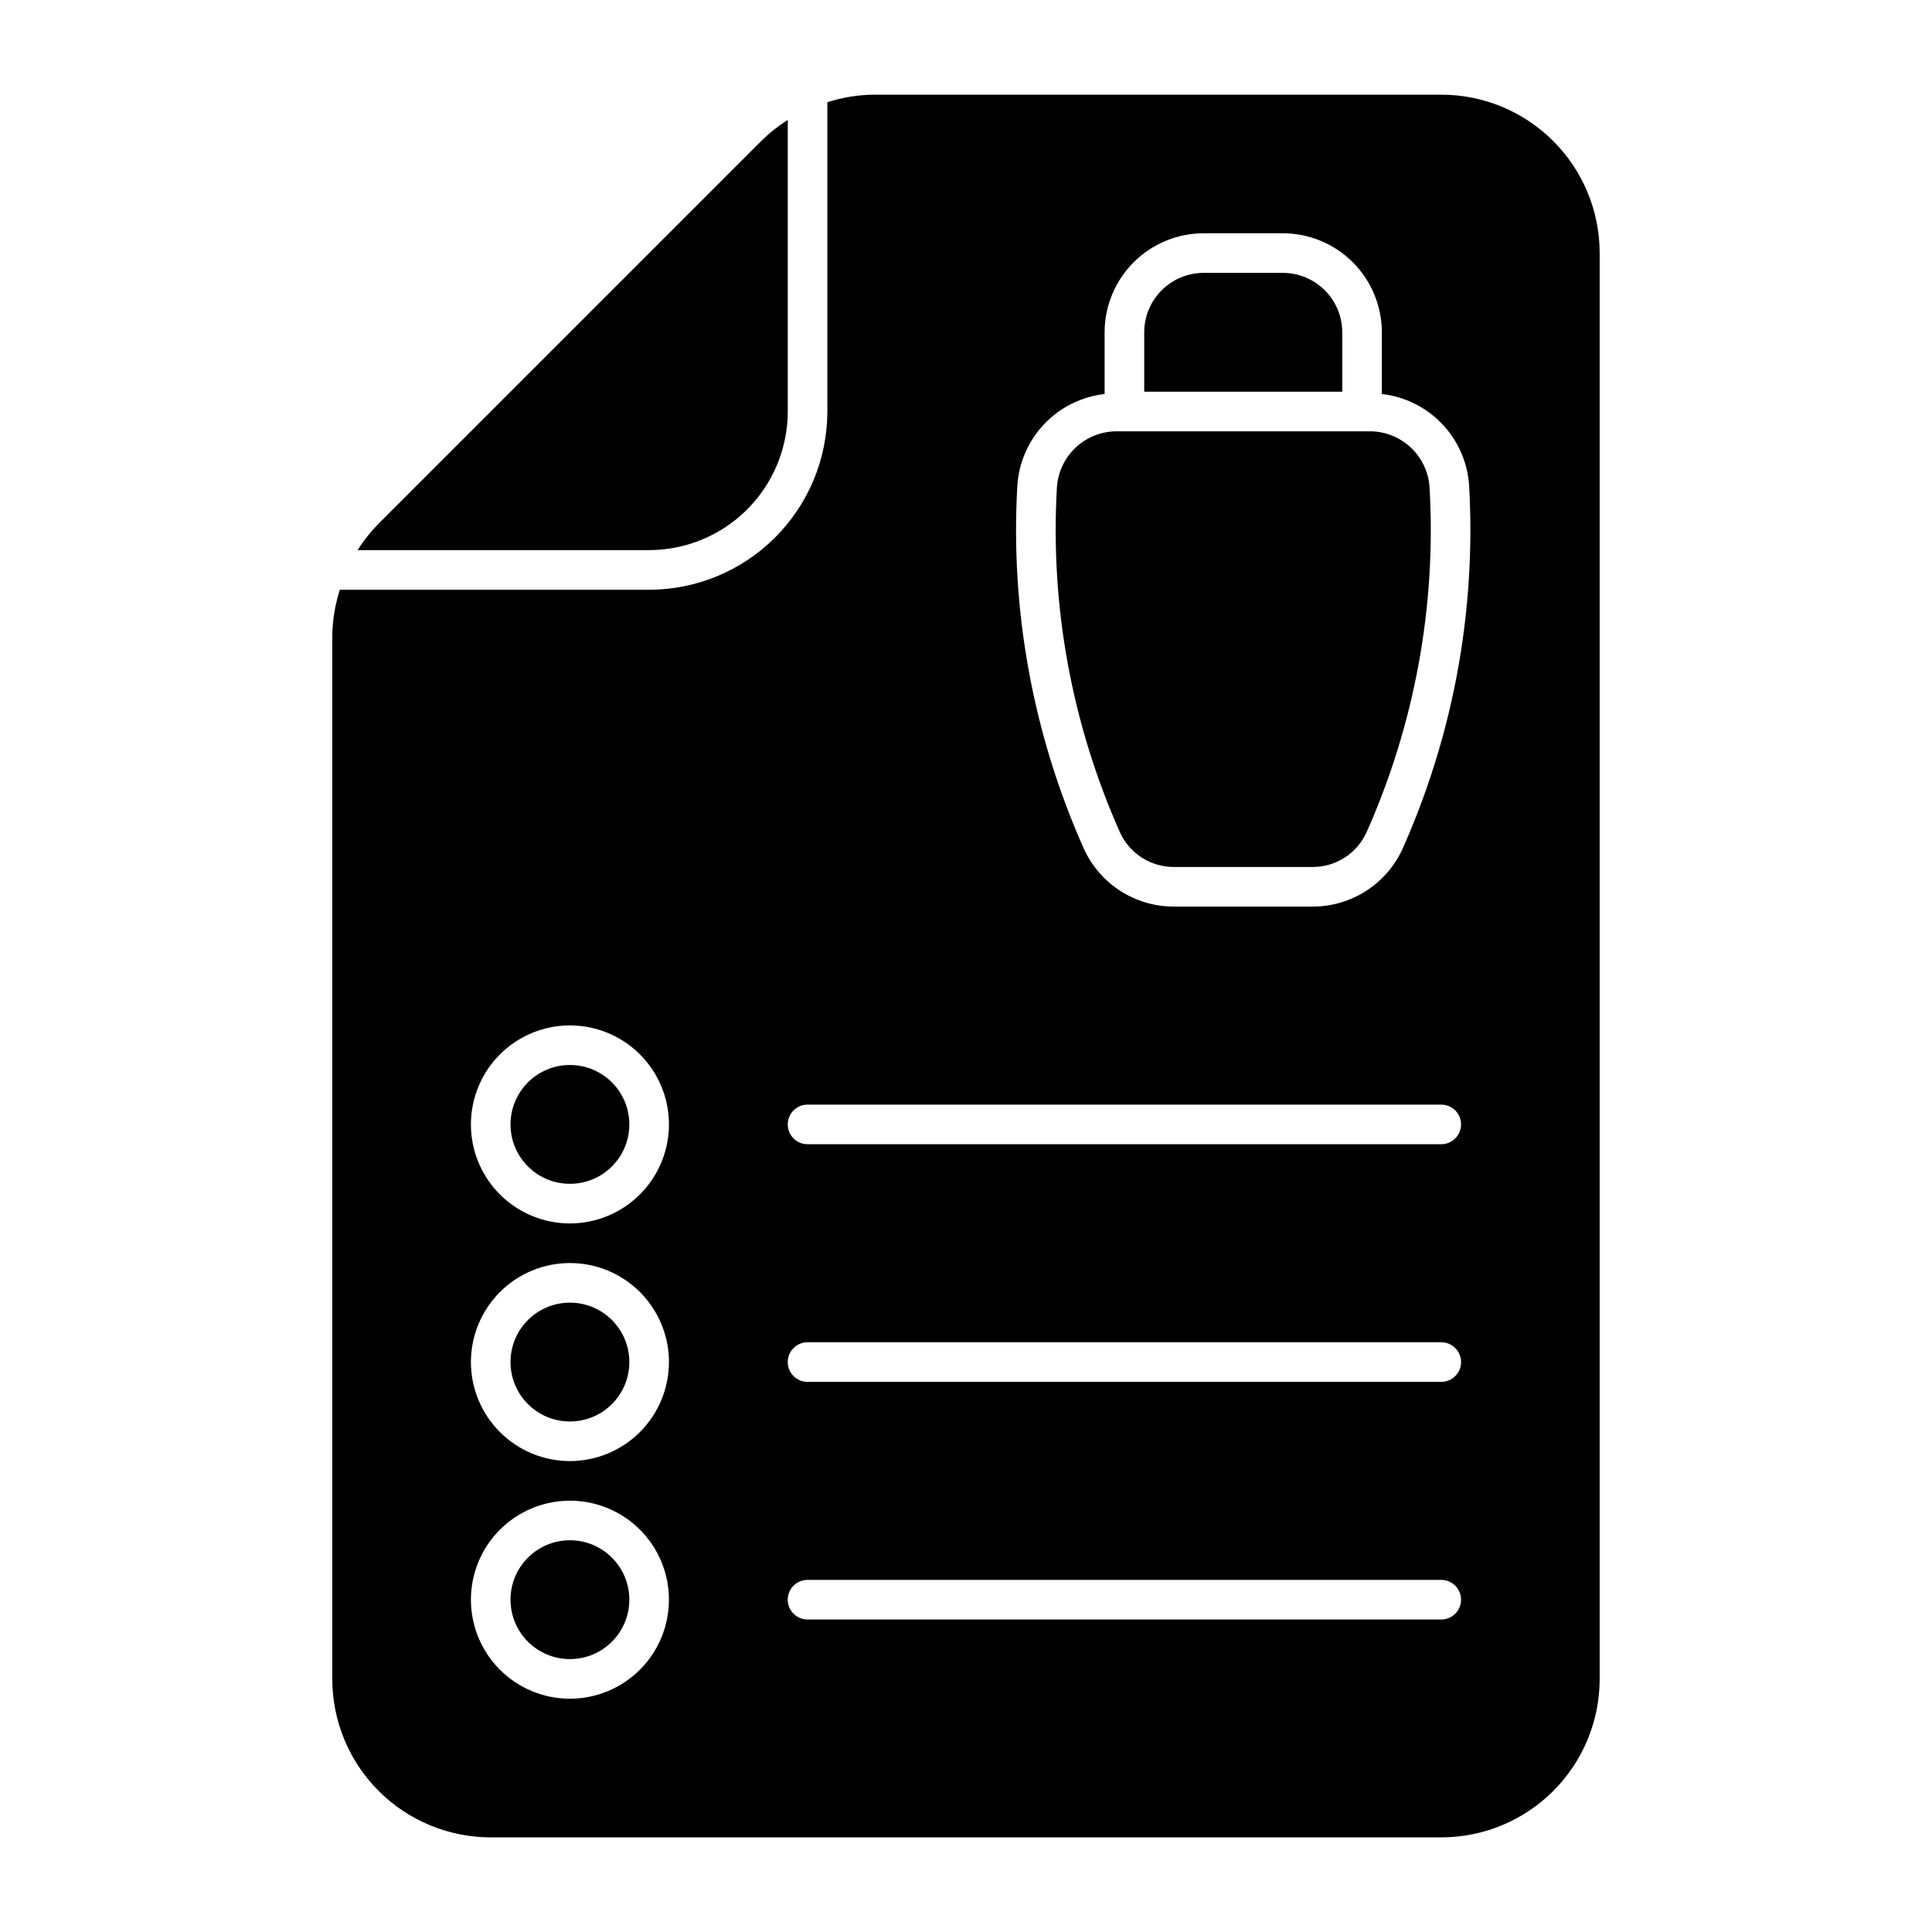
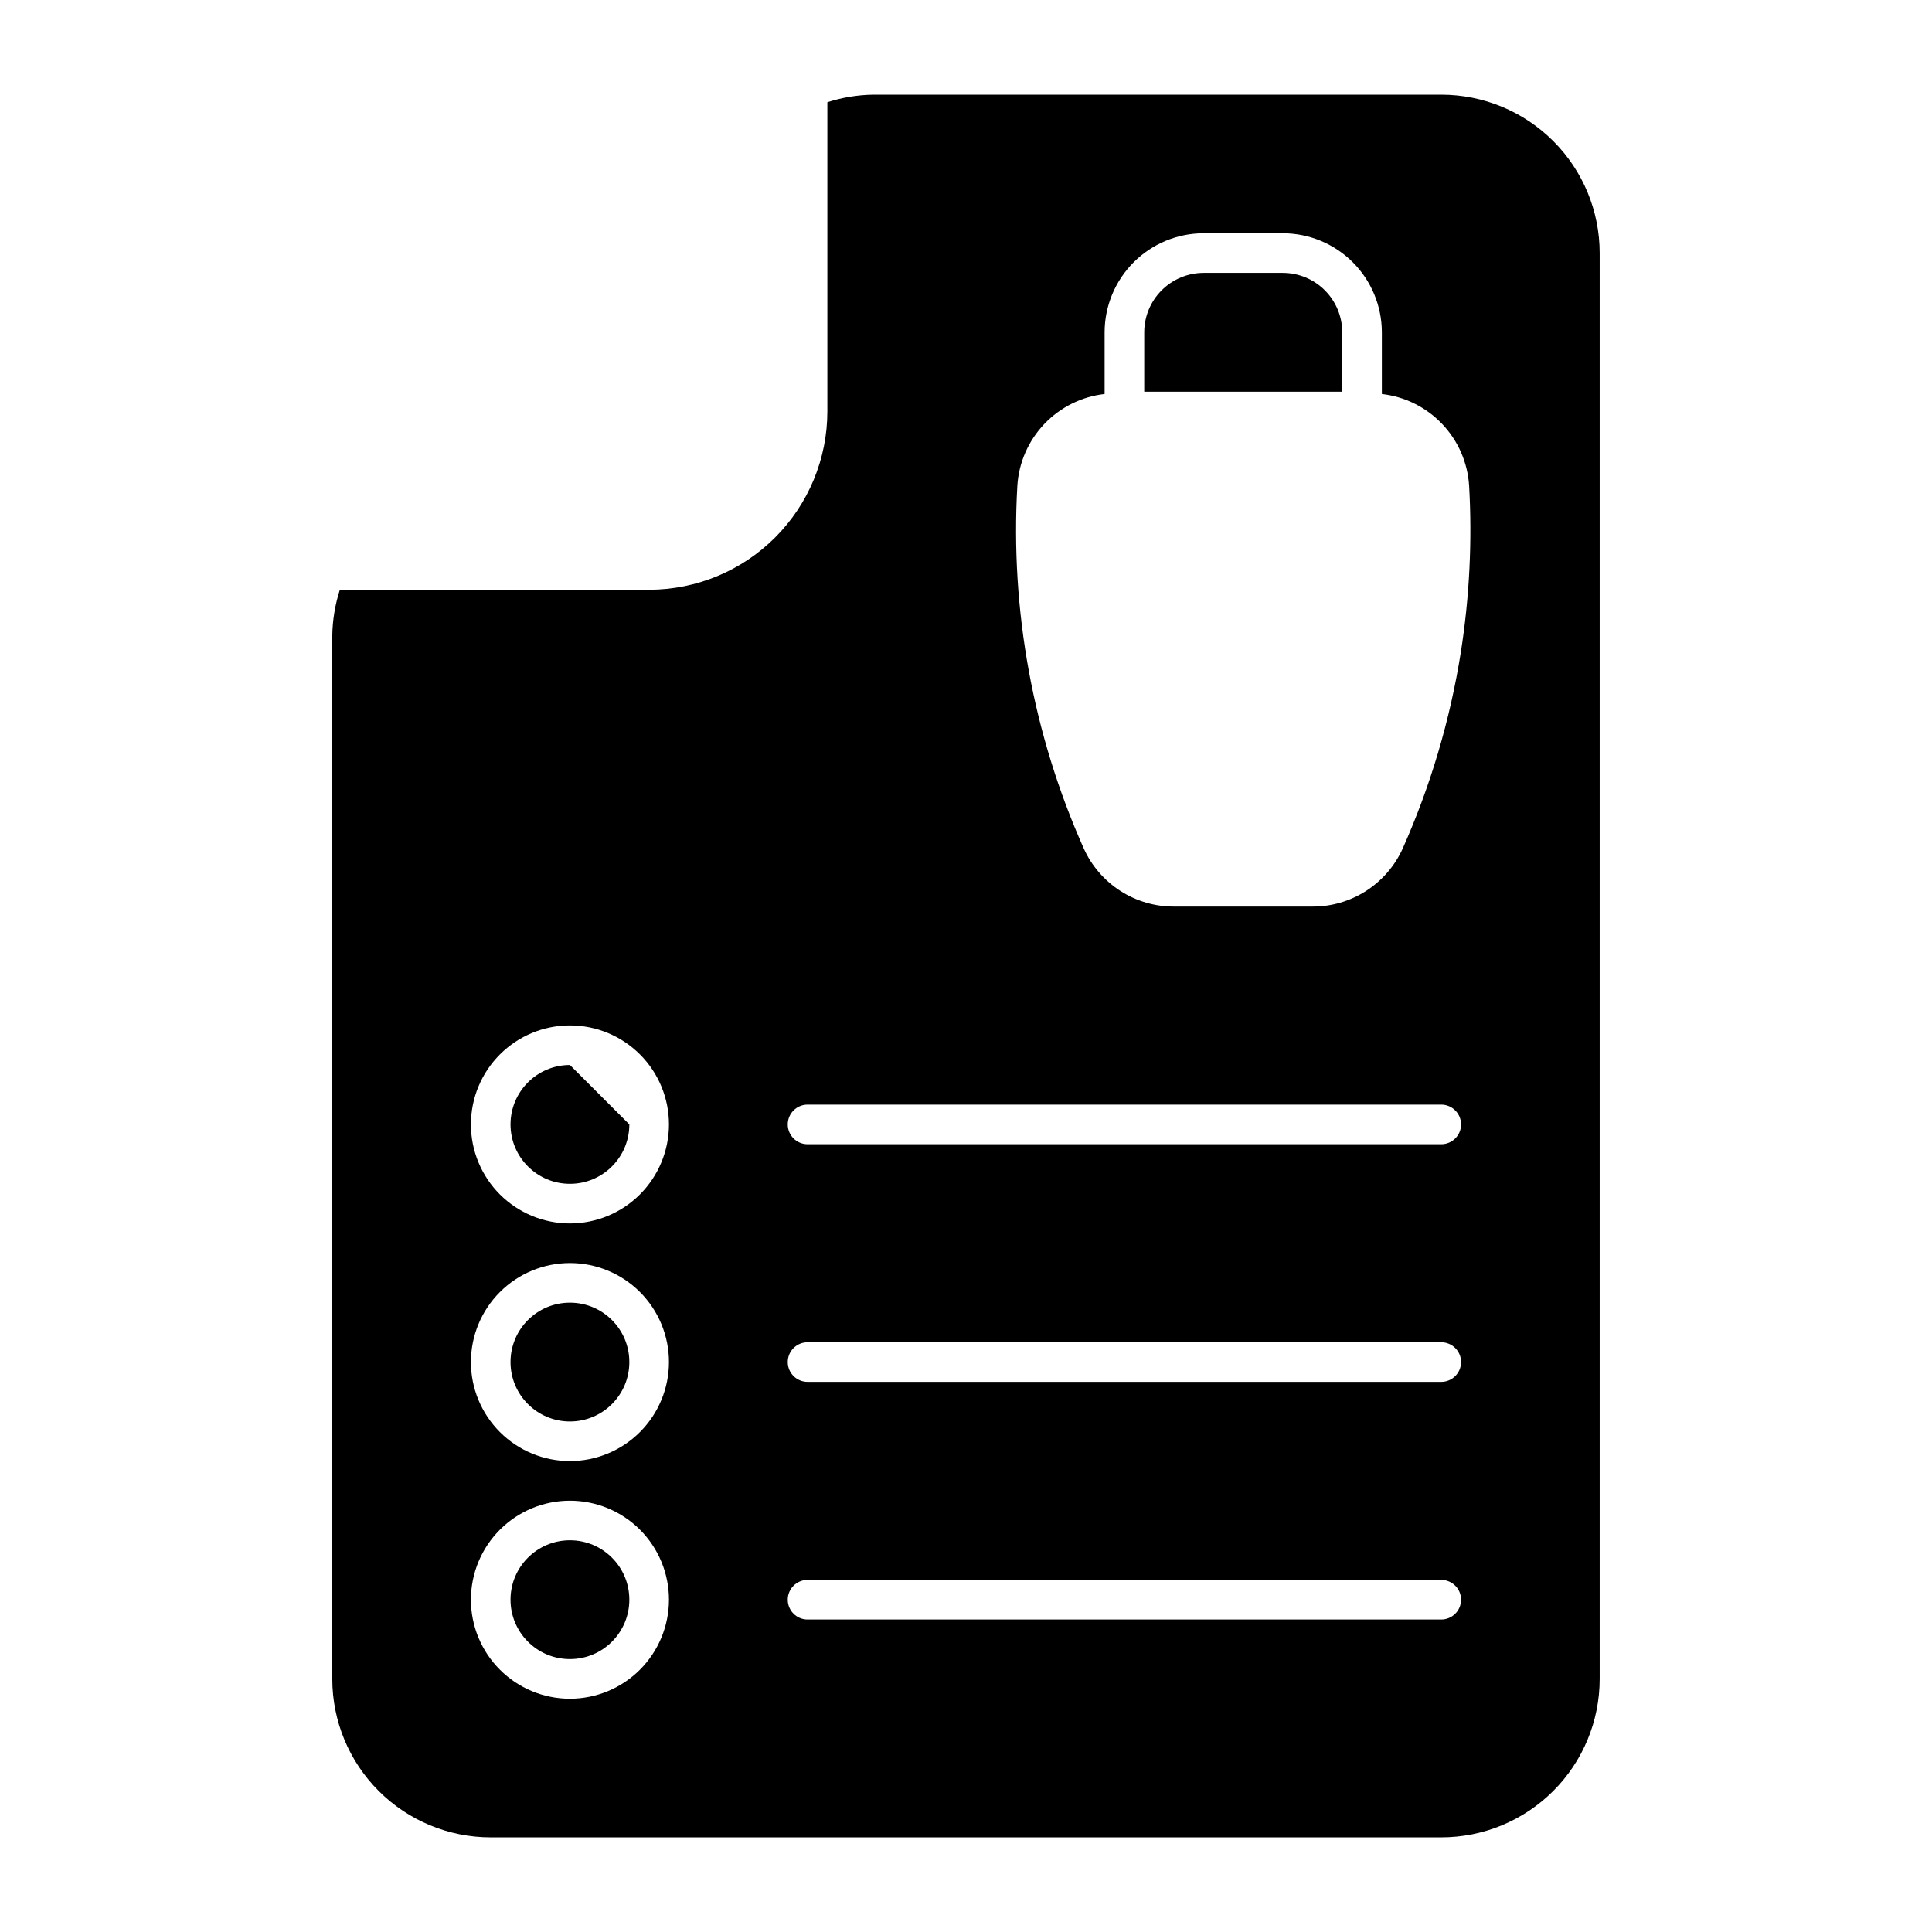
<svg xmlns="http://www.w3.org/2000/svg" fill="#000000" width="800px" height="800px" version="1.1" viewBox="144 144 512 512">
  <g>
-     <path d="m310.78 441.98c0 8.695-7.047 15.742-15.742 15.742-8.695 0-15.746-7.047-15.746-15.742s7.051-15.746 15.746-15.746c8.695 0 15.742 7.051 15.742 15.746" />
-     <path d="m352.77 253.05v-77.266c-2.543 1.605-4.906 3.481-7.047 5.594l-101.36 101.36c-2.113 2.141-3.988 4.504-5.594 7.047h77.266c9.738-0.012 19.074-3.887 25.961-10.773 6.887-6.887 10.762-16.223 10.773-25.961z" />
+     <path d="m310.78 441.98c0 8.695-7.047 15.742-15.742 15.742-8.695 0-15.746-7.047-15.746-15.742s7.051-15.746 15.746-15.746" />
    <path d="m310.78 504.96c0 8.695-7.047 15.746-15.742 15.746-8.695 0-15.746-7.051-15.746-15.746 0-8.695 7.051-15.742 15.746-15.742 8.695 0 15.742 7.047 15.742 15.742" />
    <path d="m310.78 567.93c0 8.695-7.047 15.746-15.742 15.746-8.695 0-15.746-7.051-15.746-15.746 0-8.695 7.051-15.742 15.746-15.742 8.695 0 15.742 7.047 15.742 15.742" />
    <path d="m525.95 169.09h-150.55c-4.121 0.062-8.215 0.738-12.141 2.004v81.965c-0.012 12.523-4.992 24.527-13.848 33.383-8.855 8.855-20.859 13.836-33.383 13.848h-81.965c-1.266 3.926-1.941 8.02-2.004 12.145v276.5c0 11.137 4.422 21.816 12.297 29.688 7.871 7.875 18.551 12.297 29.688 12.297h251.9c11.137 0 21.816-4.422 29.688-12.297 7.875-7.871 12.297-18.551 12.297-29.688v-377.86c0-11.137-4.422-21.812-12.297-29.688-7.871-7.875-18.551-12.297-29.688-12.297zm-230.91 425.09c-6.961 0-13.633-2.766-18.555-7.688-4.922-4.918-7.688-11.594-7.688-18.555 0-6.957 2.766-13.633 7.688-18.555 4.922-4.918 11.594-7.684 18.555-7.684 6.957 0 13.633 2.766 18.555 7.684 4.922 4.922 7.684 11.598 7.684 18.555-0.004 6.957-2.773 13.629-7.691 18.551-4.918 4.918-11.59 7.684-18.547 7.691zm0-62.977c-6.961 0-13.633-2.766-18.555-7.688-4.922-4.918-7.688-11.594-7.688-18.555 0-6.957 2.766-13.633 7.688-18.555 4.922-4.918 11.594-7.684 18.555-7.684 6.957 0 13.633 2.766 18.555 7.684 4.922 4.922 7.684 11.598 7.684 18.555-0.004 6.961-2.773 13.629-7.691 18.551-4.918 4.918-11.59 7.684-18.547 7.691zm0-62.977c-6.961 0-13.633-2.766-18.555-7.684-4.922-4.922-7.688-11.598-7.688-18.555 0-6.961 2.766-13.637 7.688-18.555 4.922-4.922 11.594-7.688 18.555-7.688 6.957 0 13.633 2.766 18.555 7.688 4.922 4.918 7.684 11.594 7.684 18.555-0.004 6.957-2.773 13.625-7.691 18.547-4.918 4.918-11.59 7.684-18.547 7.691zm230.91 104.96h-167.94c-2.898 0-5.25-2.352-5.25-5.25 0-2.898 2.352-5.246 5.25-5.246h167.94-0.004c2.898 0 5.25 2.348 5.25 5.246 0 2.898-2.352 5.25-5.25 5.25zm0-62.977h-167.94c-2.898 0-5.25-2.352-5.25-5.25 0-2.898 2.352-5.246 5.25-5.246h167.94-0.004c2.898 0 5.25 2.348 5.25 5.246 0 2.898-2.352 5.25-5.25 5.25zm0-62.977h-167.94c-2.898 0-5.25-2.348-5.25-5.246s2.352-5.25 5.25-5.25h167.94-0.004c2.898 0 5.25 2.352 5.25 5.25s-2.352 5.246-5.25 5.246zm5.188-130.38h-0.004c-2.844 17.945-8.023 35.441-15.414 52.039-2.086 4.598-5.453 8.492-9.703 11.219-4.246 2.727-9.195 4.168-14.242 4.144h-36.613c-5.051 0.023-9.996-1.418-14.246-4.148-4.246-2.727-7.617-6.625-9.699-11.227-13.465-30.195-19.504-63.18-17.609-96.188 0.391-6.117 2.922-11.902 7.152-16.34 4.227-4.438 9.883-7.246 15.973-7.934v-16.355c0.008-6.957 2.773-13.629 7.691-18.547 4.922-4.922 11.59-7.688 18.551-7.695h20.992-0.004c6.961 0.008 13.629 2.773 18.551 7.695 4.918 4.918 7.684 11.59 7.691 18.547v16.355c6.09 0.688 11.746 3.496 15.973 7.934 4.231 4.438 6.762 10.223 7.152 16.34 0.836 14.758 0.098 29.559-2.195 44.16z" />
-     <path d="m507.07 258.3h-67.199c-4.047 0.016-7.934 1.574-10.867 4.359s-4.691 6.59-4.918 10.629c-1.789 31.336 3.945 62.648 16.727 91.316 1.254 2.746 3.273 5.074 5.82 6.699 2.547 1.625 5.512 2.477 8.531 2.453h36.613c3.019 0.023 5.981-0.828 8.527-2.449 2.547-1.625 4.57-3.949 5.824-6.695 12.781-28.672 18.516-59.984 16.727-91.328-0.227-4.039-1.984-7.84-4.918-10.625s-6.82-4.344-10.867-4.359z" />
    <path d="m499.71 232.06c-0.004-4.176-1.664-8.176-4.617-11.129-2.949-2.949-6.953-4.609-11.129-4.617h-20.988c-4.176 0.008-8.18 1.668-11.129 4.617-2.953 2.953-4.613 6.953-4.617 11.129v15.742h52.48z" />
  </g>
</svg>